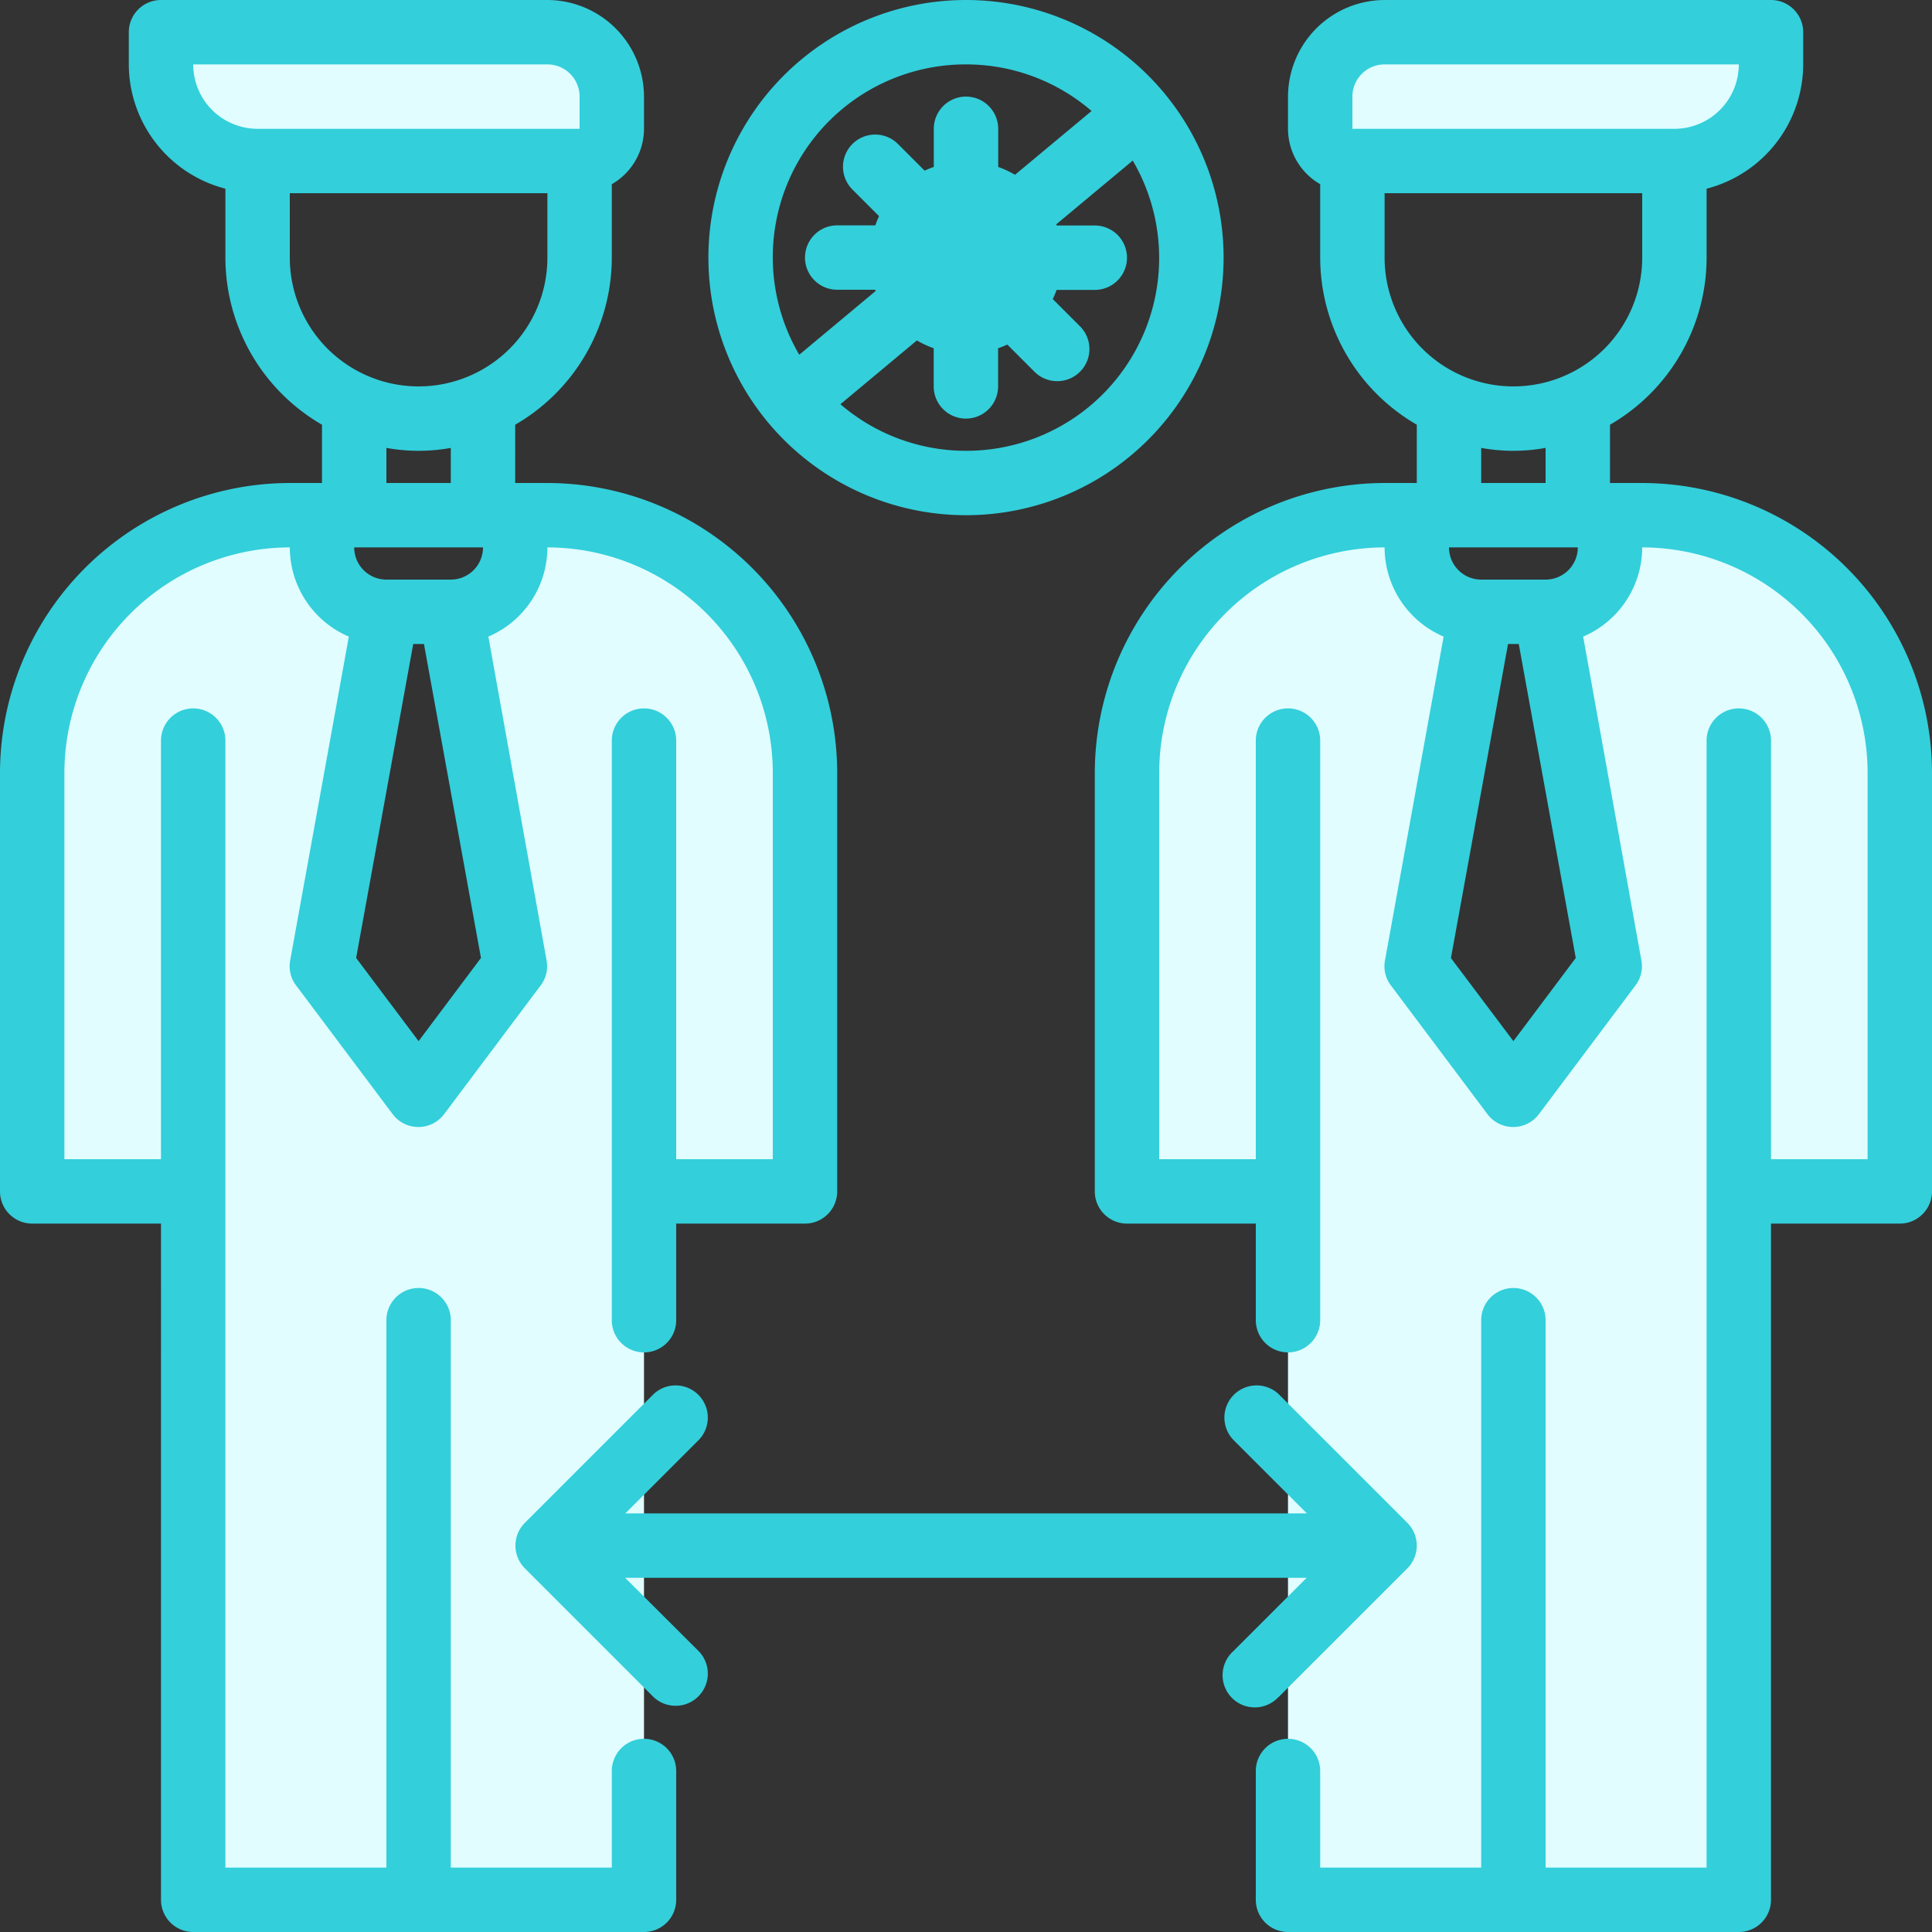
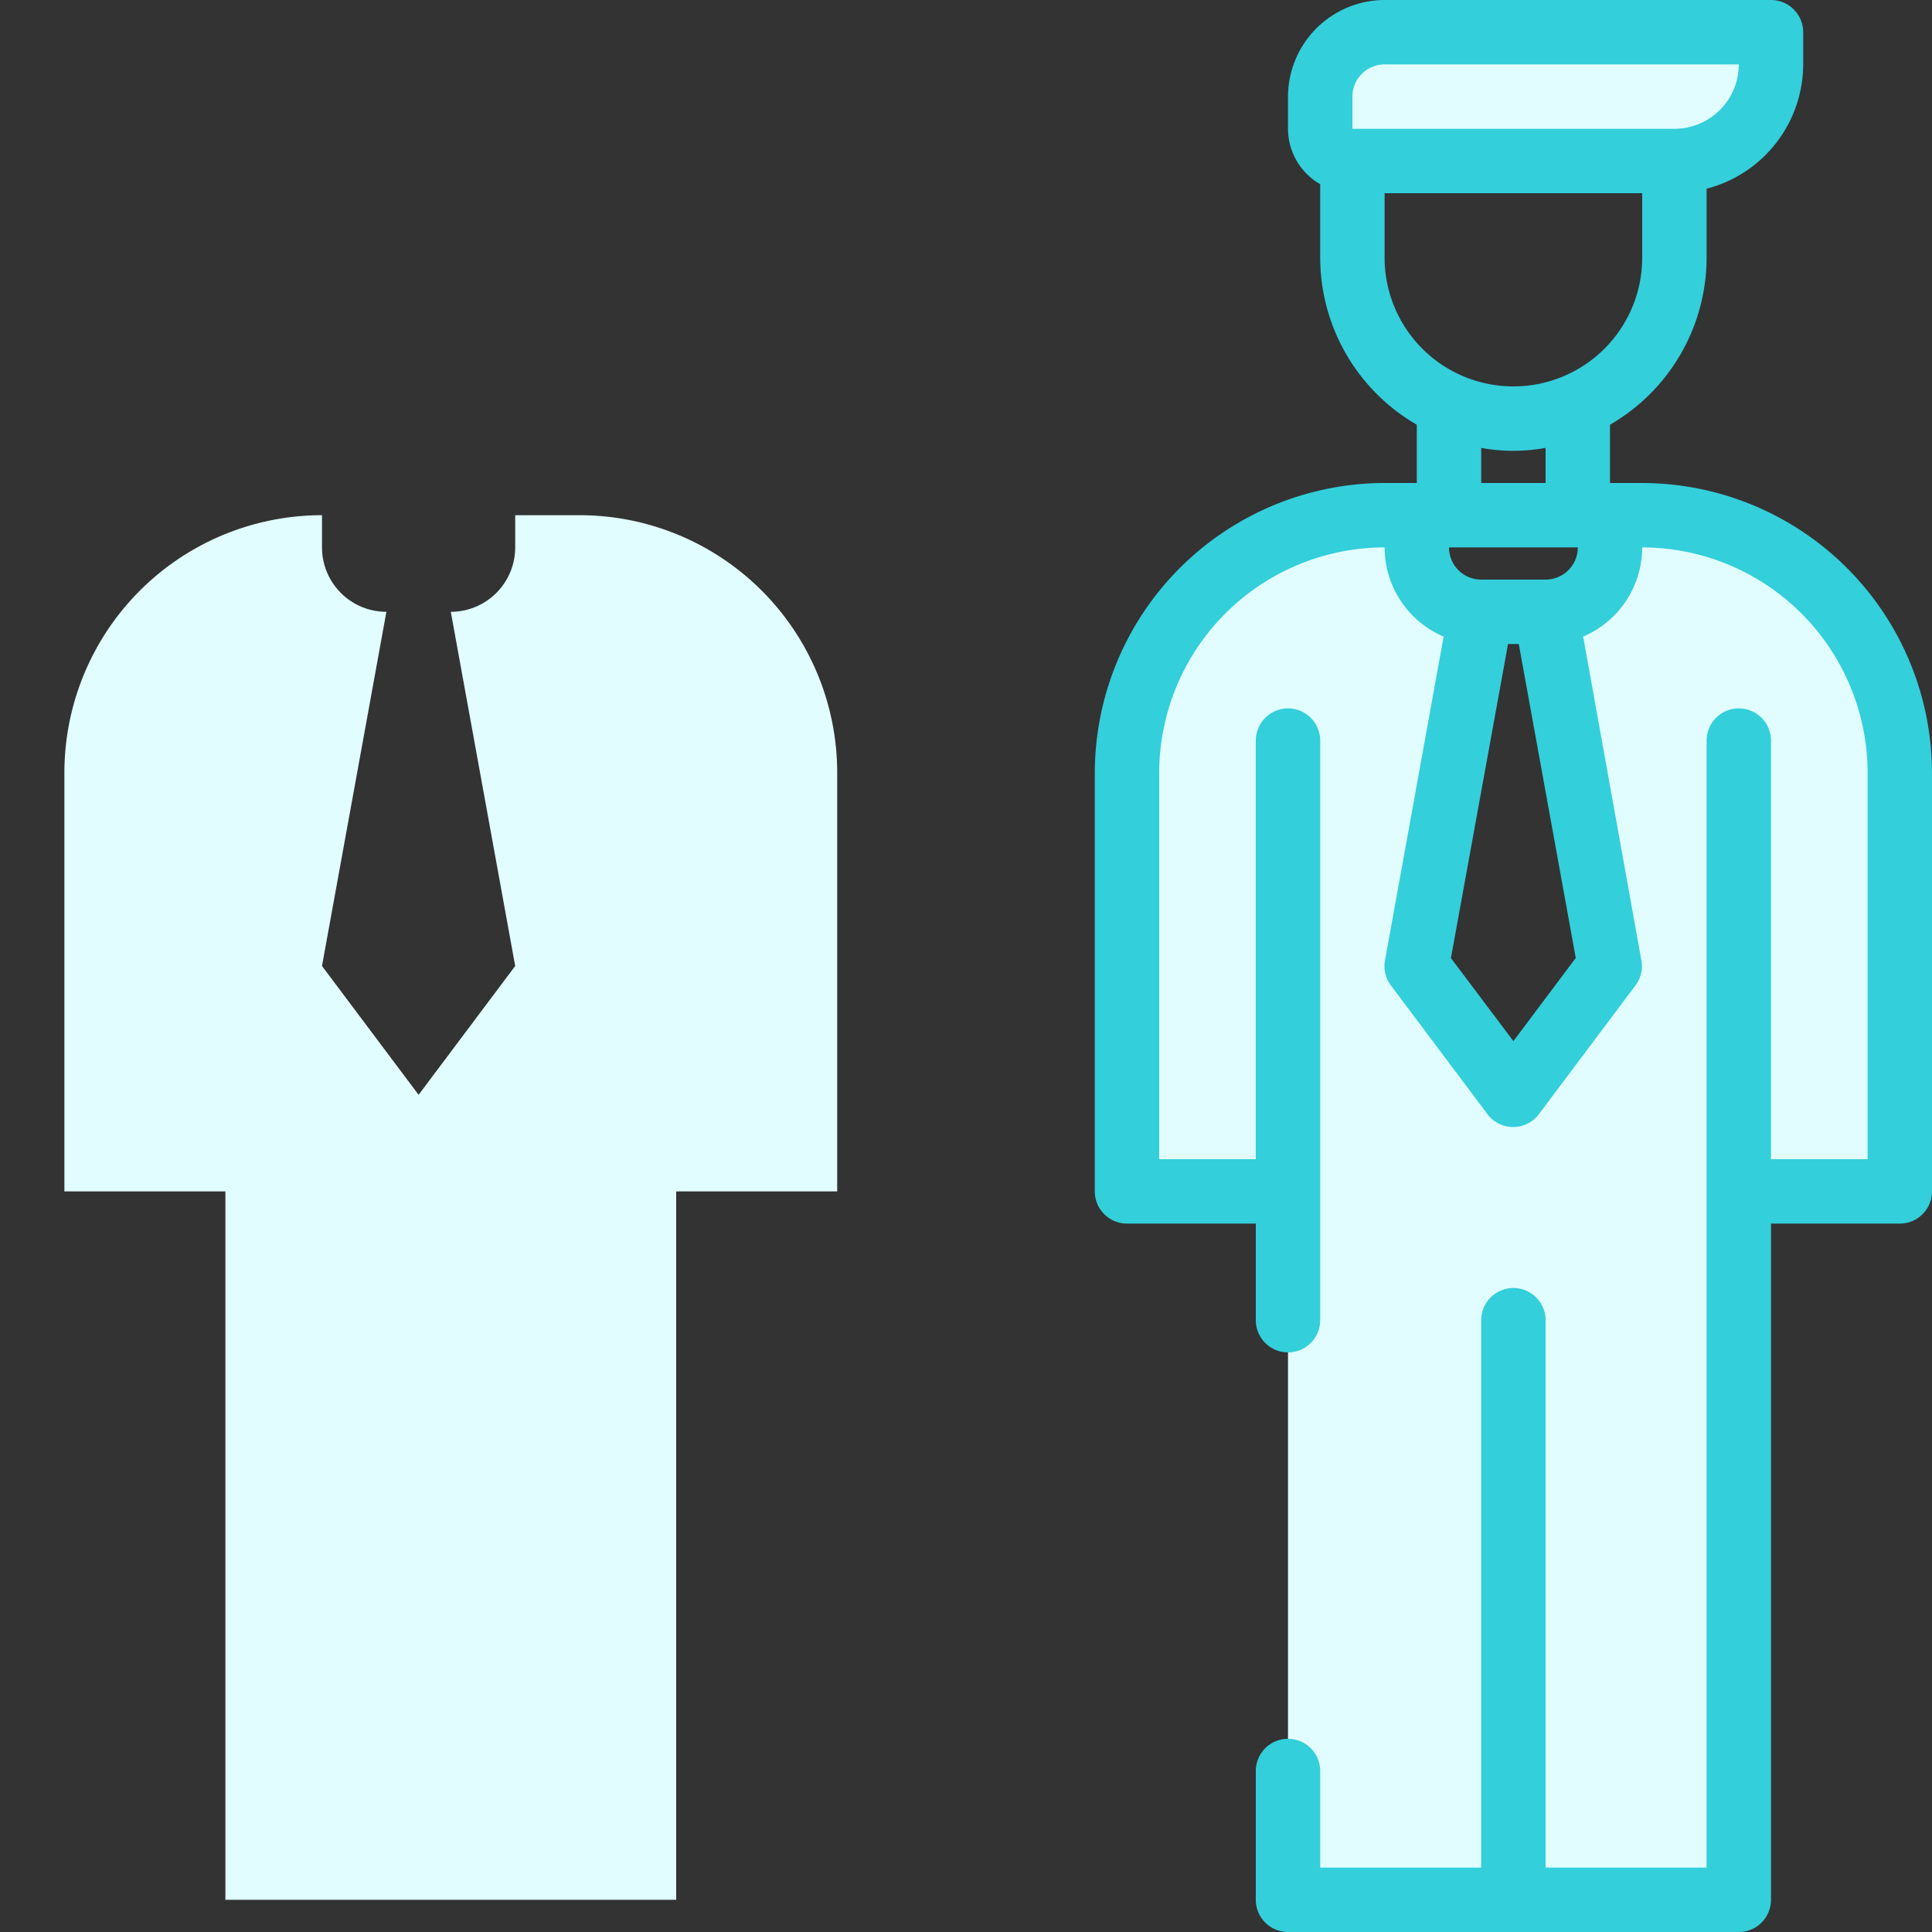
<svg xmlns="http://www.w3.org/2000/svg" id="Layer_1" data-name="Layer 1" viewBox="0 0 360 360">
  <rect x="0" y="0" width="360" height="360" fill="#333333" stroke="none" />
  <defs>
    <style>.cls-1{fill:#e1fdff;}.cls-2{fill:#33cfdb;}</style>
  </defs>
  <title>04</title>
  <path class="cls-1" d="M1086,457h-6v6a12,12,0,0,1-12,12l12,66-18,24-18-24,12-66a12,12,0,0,1-12-12v-6h-6a48,48,0,0,0-48,48v78h30V715h84V583h30V505a48,48,0,0,0-48-48Zm0,0" transform="translate(-780 -361)" />
  <path class="cls-1" d="M1110,373v-6h-72a12,12,0,0,0-12,12v6a6,6,0,0,0,6,6h60a18,18,0,0,0,18-18Zm0,0" transform="translate(-780 -361)" />
-   <path class="cls-1" d="M882,457h-6v6a12,12,0,0,1-12,12l12,66-18,24-18-24,12-66a12,12,0,0,1-12-12v-6h-6a48,48,0,0,0-48,48v78h30V715h84V583h30V505a48,48,0,0,0-48-48Zm0,0" transform="translate(-780 -361)" />
-   <path class="cls-1" d="M894,385v-6a12,12,0,0,0-12-12H810v6a18,18,0,0,0,18,18h60a6,6,0,0,0,6-6Zm0,0" transform="translate(-780 -361)" />
-   <path class="cls-2" d="M882,451h-6V440.14A36,36,0,0,0,894,409V395.32A11.92,11.92,0,0,0,900,385v-6a18.05,18.05,0,0,0-18-18H810a6,6,0,0,0-6,6v6a24,24,0,0,0,18,23.16V409a36,36,0,0,0,18,31.14V451h-6a54.09,54.09,0,0,0-54,54v78a6,6,0,0,0,6,6h24V715a6,6,0,0,0,6,6h84a6,6,0,0,0,6-6V691a6,6,0,0,0-12,0v18H864V607a6,6,0,0,0-12,0V709H822V499a6,6,0,0,0-12,0v78H792V505a42.06,42.06,0,0,1,42-42,18.1,18.1,0,0,0,11,16.62l-10.92,60.3a5.89,5.89,0,0,0,1.08,4.68l18,24a6,6,0,0,0,9.6,0l18-24a5.89,5.89,0,0,0,1.08-4.68L871,479.62A18.1,18.1,0,0,0,882,463a42.06,42.06,0,0,1,42,42v72H906V499a6,6,0,0,0-12,0V607a6,6,0,0,0,12,0V589h24a6,6,0,0,0,6-6V505a54.09,54.09,0,0,0-54-54Zm-54-66a12,12,0,0,1-12-12h66a6,6,0,0,1,6,6v6Zm30,170L846.36,539.5,857,481h2l10.62,58.5Zm6-86H852a6,6,0,0,1-6-6h24a6,6,0,0,1-6,6Zm-12-18v-6.54a33.6,33.6,0,0,0,12,0V451Zm6-18a24,24,0,0,1-24-24V397h48v12a24,24,0,0,1-24,24Zm0,0" transform="translate(-780 -361)" />
+   <path class="cls-1" d="M882,457h-6v6a12,12,0,0,1-12,12l12,66-18,24-18-24,12-66a12,12,0,0,1-12-12v-6a48,48,0,0,0-48,48v78h30V715h84V583h30V505a48,48,0,0,0-48-48Zm0,0" transform="translate(-780 -361)" />
  <path class="cls-2" d="M1086,451h-6V440.14A36,36,0,0,0,1098,409V396.16A24,24,0,0,0,1116,373v-6a6,6,0,0,0-6-6h-72a18.05,18.05,0,0,0-18,18v6a11.92,11.92,0,0,0,6,10.32V409a36,36,0,0,0,18,31.14V451h-6a54.09,54.09,0,0,0-54,54v78a6,6,0,0,0,6,6h24v18a6,6,0,0,0,12,0V499a6,6,0,0,0-12,0v78H996V505a42.06,42.06,0,0,1,42-42,18.1,18.1,0,0,0,11,16.62l-10.92,60.3a5.89,5.89,0,0,0,1.08,4.68l18,24a6,6,0,0,0,9.6,0l18-24a5.89,5.89,0,0,0,1.08-4.68L1075,479.62A18.1,18.1,0,0,0,1086,463a42.06,42.06,0,0,1,42,42v72h-18V499a6,6,0,0,0-12,0V709h-30V607a6,6,0,0,0-12,0V709h-30V691a6,6,0,0,0-12,0v24a6,6,0,0,0,6,6h84a6,6,0,0,0,6-6V589h24a6,6,0,0,0,6-6V505a54.09,54.09,0,0,0-54-54Zm-54-66v-6a6,6,0,0,1,6-6h66a12,12,0,0,1-12,12Zm30,170-11.64-15.48L1061,481h2l10.62,58.5Zm6-86h-12a6,6,0,0,1-6-6h24a6,6,0,0,1-6,6Zm-12-18v-6.54a33.6,33.6,0,0,0,12,0V451Zm6-18a24,24,0,0,1-24-24V397h48v12a24,24,0,0,1-24,24Zm0,0" transform="translate(-780 -361)" />
-   <path class="cls-2" d="M1018.24,677.24l24-24a6,6,0,0,0,0-8.48l-24-24a6,6,0,0,0-8.48,8.48L1023.52,643h-127l13.76-13.76a6,6,0,0,0-8.48-8.48l-24,24a6,6,0,0,0,0,8.48l24,24a6,6,0,0,0,8.48-8.48L896.48,655h127l-13.76,13.76a6,6,0,1,0,8.48,8.48Zm0,0" transform="translate(-780 -361)" />
-   <path class="cls-2" d="M960,457a48,48,0,1,0-48-48,48,48,0,0,0,48,48Zm0-12a35.81,35.81,0,0,1-23.4-8.68l14.25-11.89a17.45,17.45,0,0,0,3.13,1.46V433a6,6,0,0,0,12,0v-7.11a14.2,14.2,0,0,0,1.71-.69l5,5A6,6,0,0,0,983,426a6,6,0,0,0-1.83-4.27l-5-5a15.81,15.81,0,0,0,.71-1.71H984a6,6,0,0,0,0-12h-7.11a1.87,1.87,0,0,0-.07-.22l14.25-11.88A35.93,35.93,0,0,1,960,445Zm0-72a35.82,35.82,0,0,1,23.4,8.68l-14.27,11.89a17.45,17.45,0,0,0-3.13-1.46V385a6,6,0,0,0-12,0v7.11a15.67,15.67,0,0,0-1.71.69l-5-5a6,6,0,0,0-8.49,8.48l5,5a18,18,0,0,0-.7,1.71H936a6,6,0,0,0,0,12h7.1a.49.49,0,0,0,.08.22L928.93,427.1A35.93,35.93,0,0,1,960,373Zm0,0" transform="translate(-780 -361)" />
</svg>